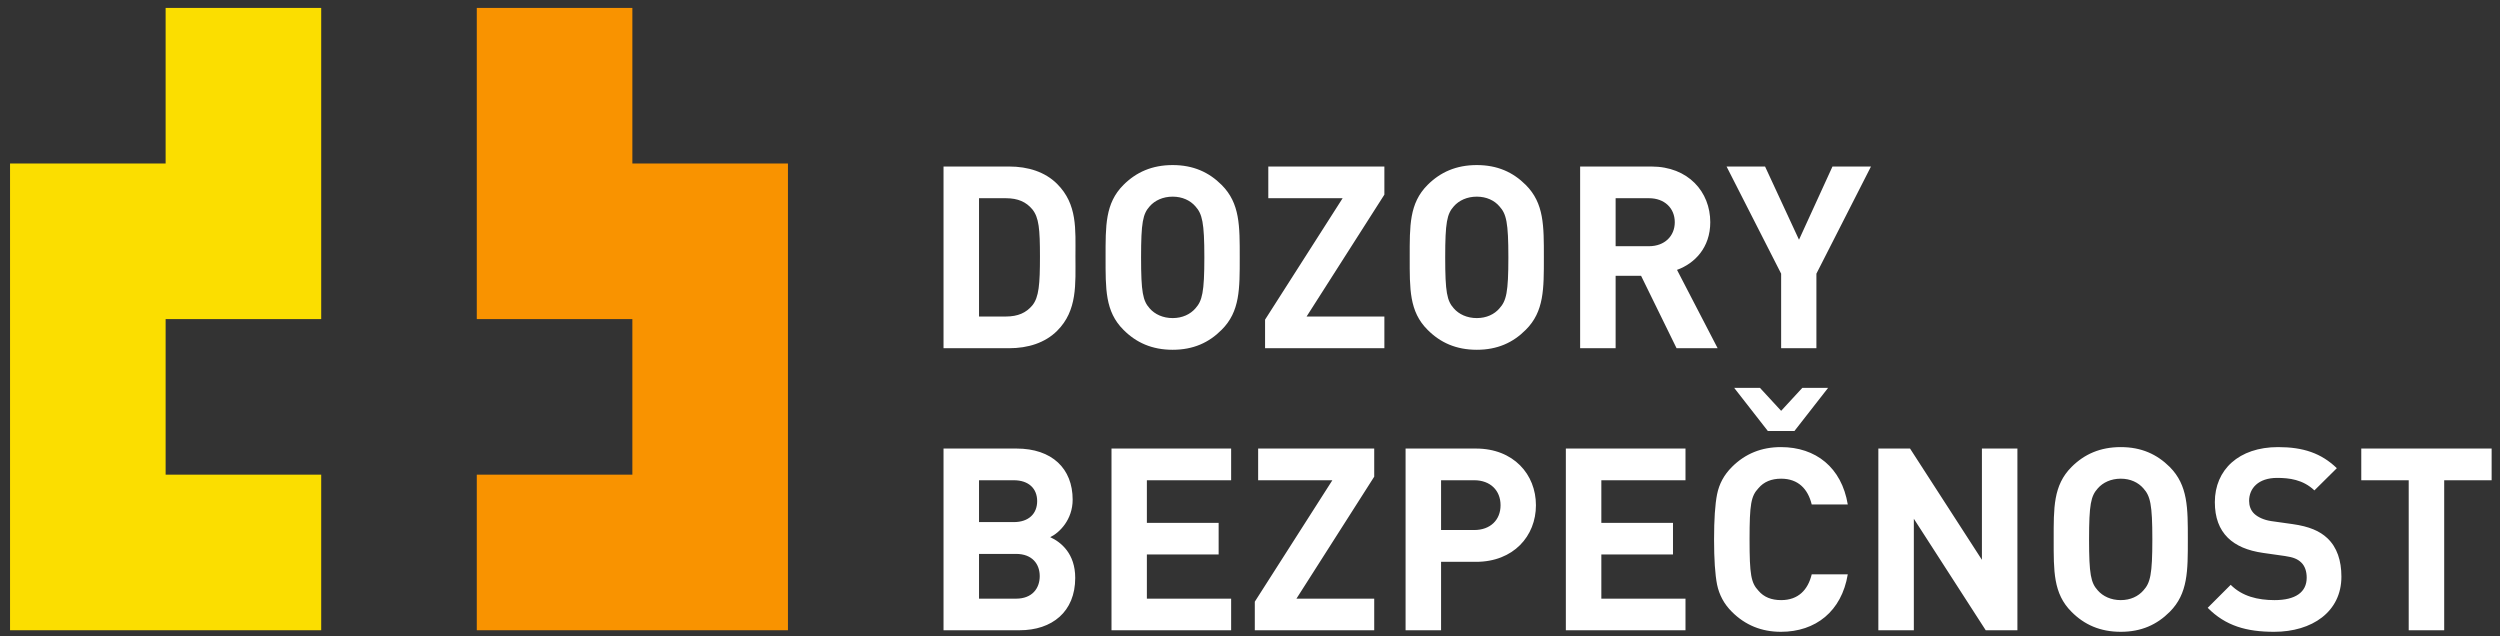
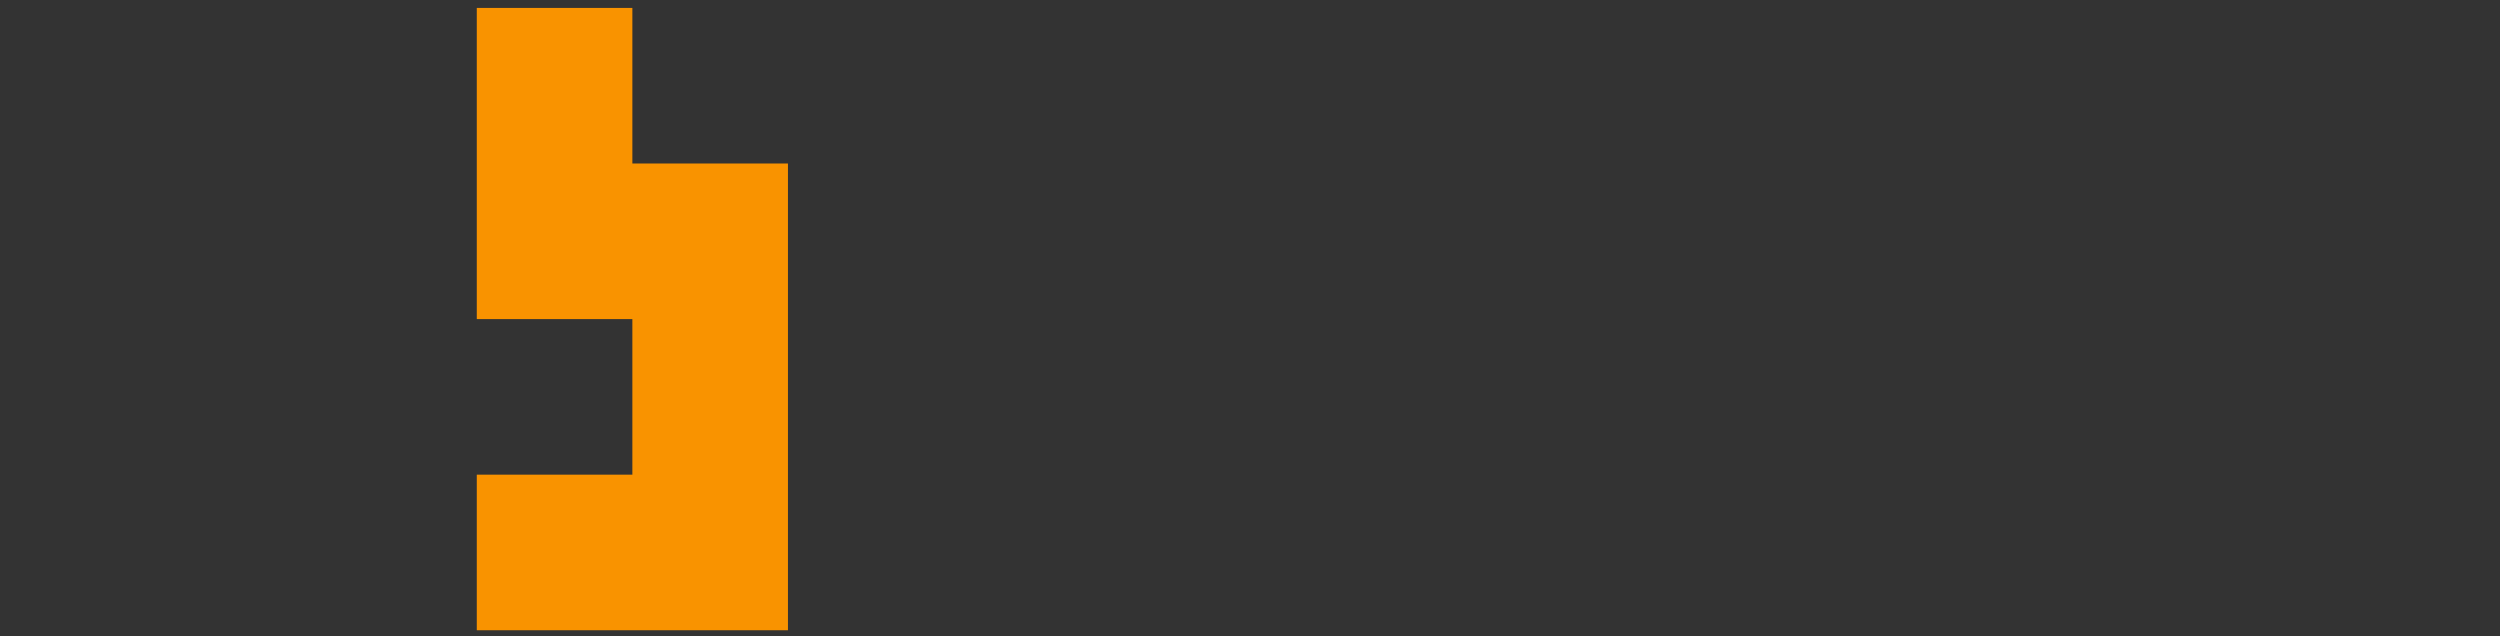
<svg xmlns="http://www.w3.org/2000/svg" version="1.2" baseProfile="tiny-ps" viewBox="0 0 224 57" width="224" height="57">
  <rect x="0" y="0" width="224" height="57" fill="#333333" stroke="none" />
  <title>1-1-1 home</title>
  <style>
		tspan { white-space:pre }
		.shp0 { fill: #fbde00 } 
		.shp1 { fill: #f99300 } 
		.shp2 { fill: #ffffff } 
	</style>
  <g id="1-1-1 home">
    <g id="Group 367">
-       <path id="Path 2078" class="shp0" d="M28.78 14.65L28.78 28.59L14.84 28.59L14.84 42.53L28.78 42.53L28.78 56.47L0.9 56.47L0.9 14.65L14.84 14.65L14.84 0.71L28.78 0.71L28.78 14.65Z" />
      <path id="Path 2079" class="shp1" d="M42.72 14.65L42.72 28.59L56.66 28.59L56.66 42.53L42.72 42.53L42.72 56.47L70.6 56.47L70.6 14.65L56.66 14.65L56.66 0.71L42.72 0.71L42.72 14.65Z" />
-       <path id="Path 2080" fill-rule="evenodd" class="shp2" d="M219 43.03L219 56.47L215.82 56.47L215.82 43.03L211.57 43.03L211.57 40.19L223.25 40.19L223.25 43.03L219 43.03ZM203.76 56.61C201.29 56.61 199.41 56.08 197.81 54.46L199.87 52.4C200.9 53.43 202.29 53.77 203.8 53.77C205.68 53.77 206.68 53.06 206.68 51.76C206.68 51.19 206.52 50.71 206.18 50.39C205.86 50.09 205.49 49.93 204.74 49.82L202.77 49.54C201.38 49.34 200.35 48.9 199.62 48.19C198.84 47.42 198.45 46.37 198.45 44.99C198.45 42.09 200.6 40.06 204.12 40.06C206.36 40.06 207.98 40.6 209.38 41.95L207.37 43.94C206.34 42.96 205.1 42.82 204.03 42.82C202.34 42.82 201.52 43.76 201.52 44.88C201.52 45.29 201.65 45.73 202 46.05C202.32 46.34 202.84 46.59 203.5 46.69L205.42 46.96C206.91 47.17 207.85 47.58 208.53 48.22C209.4 49.04 209.79 50.23 209.79 51.67C209.79 54.82 207.16 56.61 203.76 56.61ZM194.41 54.82C193.26 55.97 191.87 56.61 190.02 56.61C188.17 56.61 186.75 55.97 185.61 54.82C183.96 53.18 184.01 51.14 184.01 48.33C184.01 45.52 183.96 43.49 185.61 41.84C186.75 40.7 188.17 40.06 190.02 40.06C191.87 40.06 193.26 40.7 194.41 41.84C196.05 43.49 196.03 45.52 196.03 48.33C196.03 51.14 196.05 53.18 194.41 54.82ZM192.05 43.76C191.59 43.23 190.89 42.89 190.02 42.89C189.15 42.89 188.42 43.23 187.96 43.76C187.34 44.45 187.18 45.2 187.18 48.33C187.18 51.46 187.34 52.22 187.96 52.9C188.42 53.43 189.15 53.77 190.02 53.77C190.89 53.77 191.59 53.43 192.05 52.9C192.67 52.22 192.85 51.46 192.85 48.33C192.85 45.2 192.67 44.45 192.05 43.76ZM177.92 56.47L171.48 46.48L171.48 56.47L168.3 56.47L168.3 40.19L171.14 40.19L177.58 50.16L177.58 40.19L180.76 40.19L180.76 56.47L177.92 56.47ZM160.78 38.62L158.4 38.62L155.38 34.75L157.69 34.75L159.59 36.81L161.49 34.75L163.8 34.75L160.78 38.62ZM159.57 56.61C157.83 56.61 156.37 56.01 155.18 54.82C154.47 54.12 154.04 53.29 153.85 52.38C153.67 51.46 153.58 50.11 153.58 48.33C153.58 46.55 153.67 45.2 153.85 44.29C154.04 43.35 154.47 42.55 155.18 41.84C156.37 40.65 157.83 40.06 159.57 40.06C162.7 40.06 165.01 41.89 165.56 45.2L162.33 45.2C161.99 43.81 161.12 42.89 159.59 42.89C158.72 42.89 158.04 43.17 157.56 43.74C156.89 44.45 156.76 45.18 156.76 48.33C156.76 51.49 156.89 52.22 157.56 52.93C158.04 53.5 158.72 53.77 159.59 53.77C161.12 53.77 161.99 52.86 162.33 51.46L165.56 51.46C165.01 54.78 162.68 56.61 159.57 56.61ZM140.3 56.47L140.3 40.19L151.02 40.19L151.02 43.03L143.48 43.03L143.48 46.85L149.9 46.85L149.9 49.68L143.48 49.68L143.48 53.64L151.02 53.64L151.02 56.47L140.3 56.47ZM132.25 50.34L129.12 50.34L129.12 56.47L125.94 56.47L125.94 40.19L132.25 40.19C135.61 40.19 137.62 42.5 137.62 45.27C137.62 48.03 135.61 50.34 132.25 50.34ZM132.09 43.03L129.12 43.03L129.12 47.49L132.09 47.49C133.53 47.49 134.45 46.59 134.45 45.27C134.45 43.94 133.53 43.03 132.09 43.03ZM112.43 56.47L112.43 53.91L119.38 43.03L112.73 43.03L112.73 40.19L123.13 40.19L123.13 42.71L116.16 53.64L123.13 53.64L123.13 56.47L112.43 56.47ZM99.59 56.47L99.59 40.19L110.31 40.19L110.31 43.03L102.76 43.03L102.76 46.85L109.19 46.85L109.19 49.68L102.76 49.68L102.76 53.64L110.31 53.64L110.31 56.47L99.59 56.47ZM91.36 56.47L84.54 56.47L84.54 40.19L91.08 40.19C94.26 40.19 96.11 41.98 96.11 44.77C96.11 46.57 94.92 47.74 94.1 48.13C95.08 48.58 96.34 49.61 96.34 51.78C96.34 54.82 94.26 56.47 91.36 56.47ZM91.04 49.63L87.72 49.63L87.72 53.64L91.04 53.64C92.48 53.64 93.16 52.72 93.16 51.62C93.16 50.53 92.48 49.63 91.04 49.63ZM90.83 43.03L87.72 43.03L87.72 46.78L90.83 46.78C92.18 46.78 92.93 46.02 92.93 44.9C92.93 43.78 92.18 43.03 90.83 43.03ZM162.75 24.52L162.75 31.2L159.59 31.2L159.59 24.52L154.7 14.92L158.15 14.92L161.19 21.48L164.19 14.92L167.64 14.92L162.75 24.52ZM150.22 31.2L147.04 24.71L144.76 24.71L144.76 31.2L141.58 31.2L141.58 14.92L147.96 14.92C151.27 14.92 153.24 17.19 153.24 19.91C153.24 22.19 151.84 23.61 150.26 24.18L153.9 31.2L150.22 31.2ZM147.75 17.76L144.76 17.76L144.76 22.06L147.75 22.06C149.14 22.06 150.06 21.16 150.06 19.91C150.06 18.65 149.14 17.76 147.75 17.76ZM136.71 29.55C135.57 30.7 134.17 31.34 132.32 31.34C130.47 31.34 129.05 30.7 127.91 29.55C126.26 27.91 126.31 25.87 126.31 23.06C126.31 20.25 126.26 18.22 127.91 16.57C129.05 15.43 130.47 14.79 132.32 14.79C134.17 14.79 135.57 15.43 136.71 16.57C138.36 18.22 138.33 20.25 138.33 23.06C138.33 25.87 138.36 27.91 136.71 29.55ZM134.35 18.49C133.9 17.96 133.19 17.62 132.32 17.62C131.45 17.62 130.72 17.96 130.26 18.49C129.65 19.17 129.49 19.93 129.49 23.06C129.49 26.19 129.65 26.95 130.26 27.63C130.72 28.16 131.45 28.5 132.32 28.5C133.19 28.5 133.9 28.16 134.35 27.63C134.97 26.95 135.15 26.19 135.15 23.06C135.15 19.93 134.97 19.17 134.35 18.49ZM113.35 31.2L113.35 28.64L120.3 17.76L113.64 17.76L113.64 14.92L124.04 14.92L124.04 17.44L117.07 28.36L124.04 28.36L124.04 31.2L113.35 31.2ZM109.46 29.55C108.32 30.7 106.92 31.34 105.07 31.34C103.22 31.34 101.8 30.7 100.66 29.55C99.01 27.91 99.06 25.87 99.06 23.06C99.06 20.25 99.01 18.22 100.66 16.57C101.8 15.43 103.22 14.79 105.07 14.79C106.92 14.79 108.32 15.43 109.46 16.57C111.11 18.22 111.08 20.25 111.08 23.06C111.08 25.87 111.11 27.91 109.46 29.55ZM107.11 18.49C106.65 17.96 105.94 17.62 105.07 17.62C104.2 17.62 103.47 17.96 103.01 18.49C102.4 19.17 102.24 19.93 102.24 23.06C102.24 26.19 102.4 26.95 103.01 27.63C103.47 28.16 104.2 28.5 105.07 28.5C105.94 28.5 106.65 28.16 107.11 27.63C107.72 26.95 107.91 26.19 107.91 23.06C107.91 19.93 107.72 19.17 107.11 18.49ZM94.72 29.64C93.64 30.72 92.11 31.2 90.42 31.2L84.54 31.2L84.54 14.92L90.42 14.92C92.11 14.92 93.64 15.4 94.72 16.48C96.55 18.31 96.36 20.55 96.36 22.99C96.36 25.44 96.55 27.82 94.72 29.64ZM92.5 18.76C91.95 18.1 91.22 17.76 90.12 17.76L87.72 17.76L87.72 28.36L90.12 28.36C91.22 28.36 91.95 28.02 92.5 27.36C93.09 26.63 93.18 25.46 93.18 22.99C93.18 20.52 93.09 19.5 92.5 18.76Z" />
    </g>
  </g>
</svg>